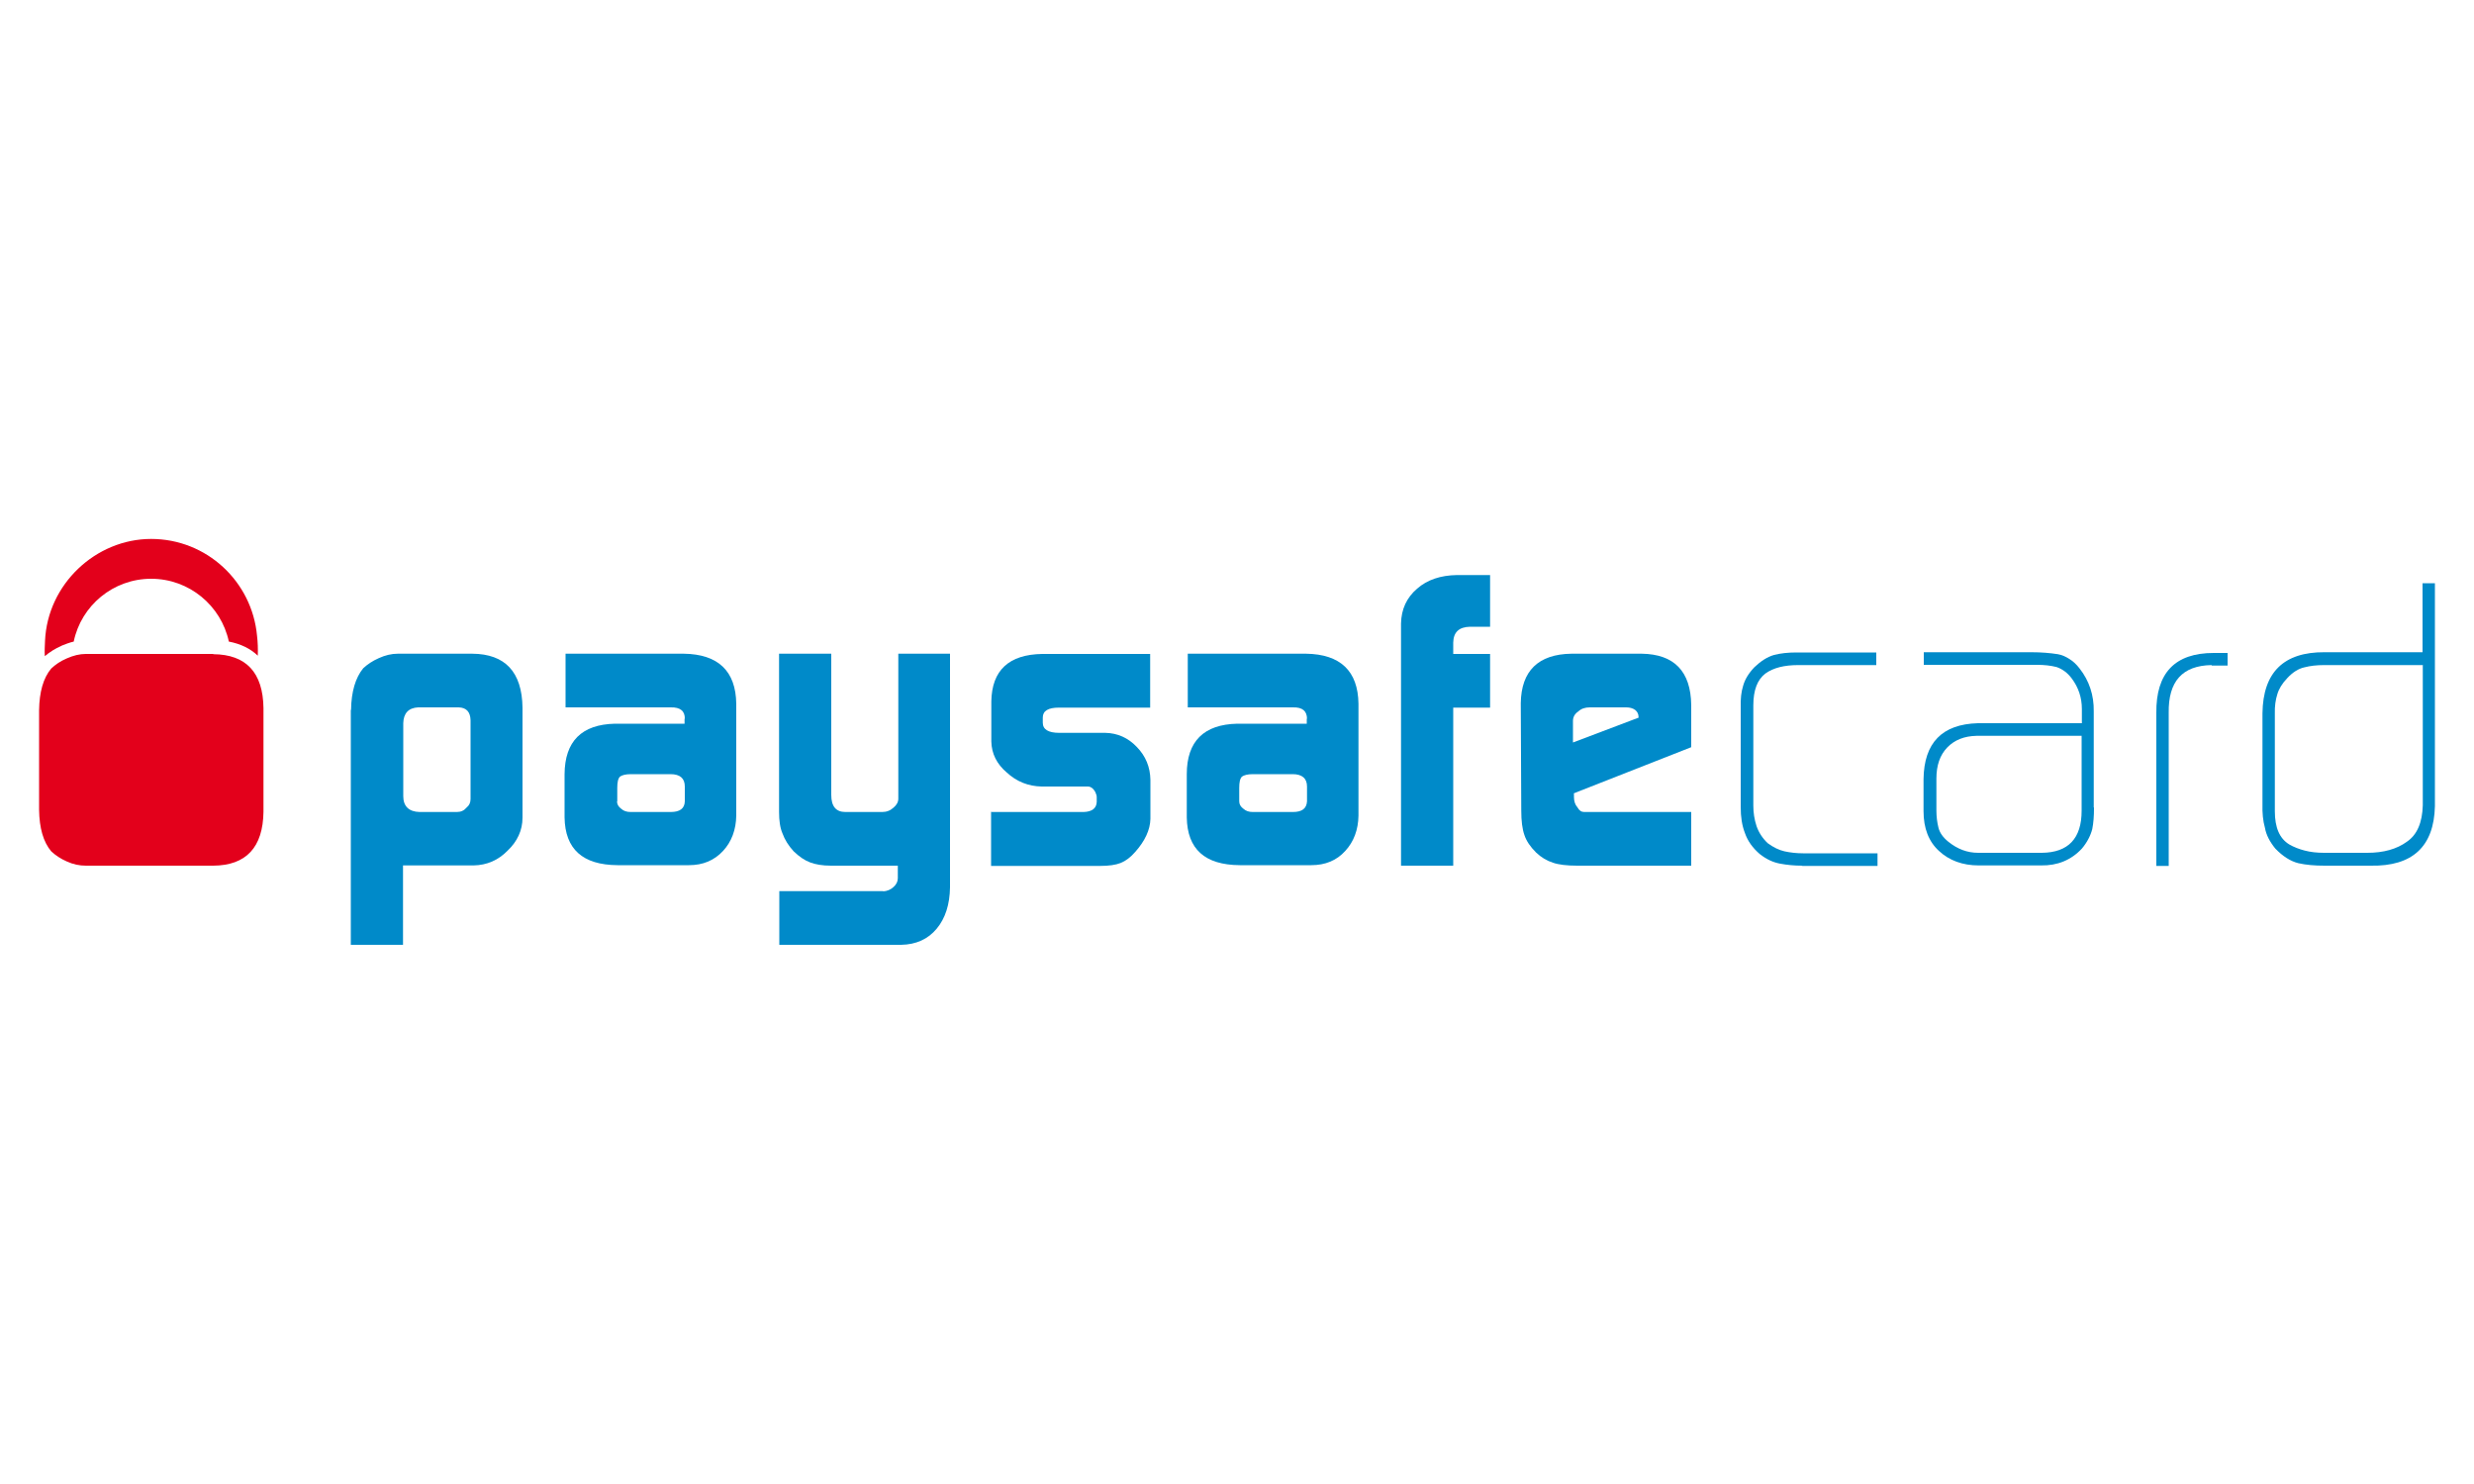
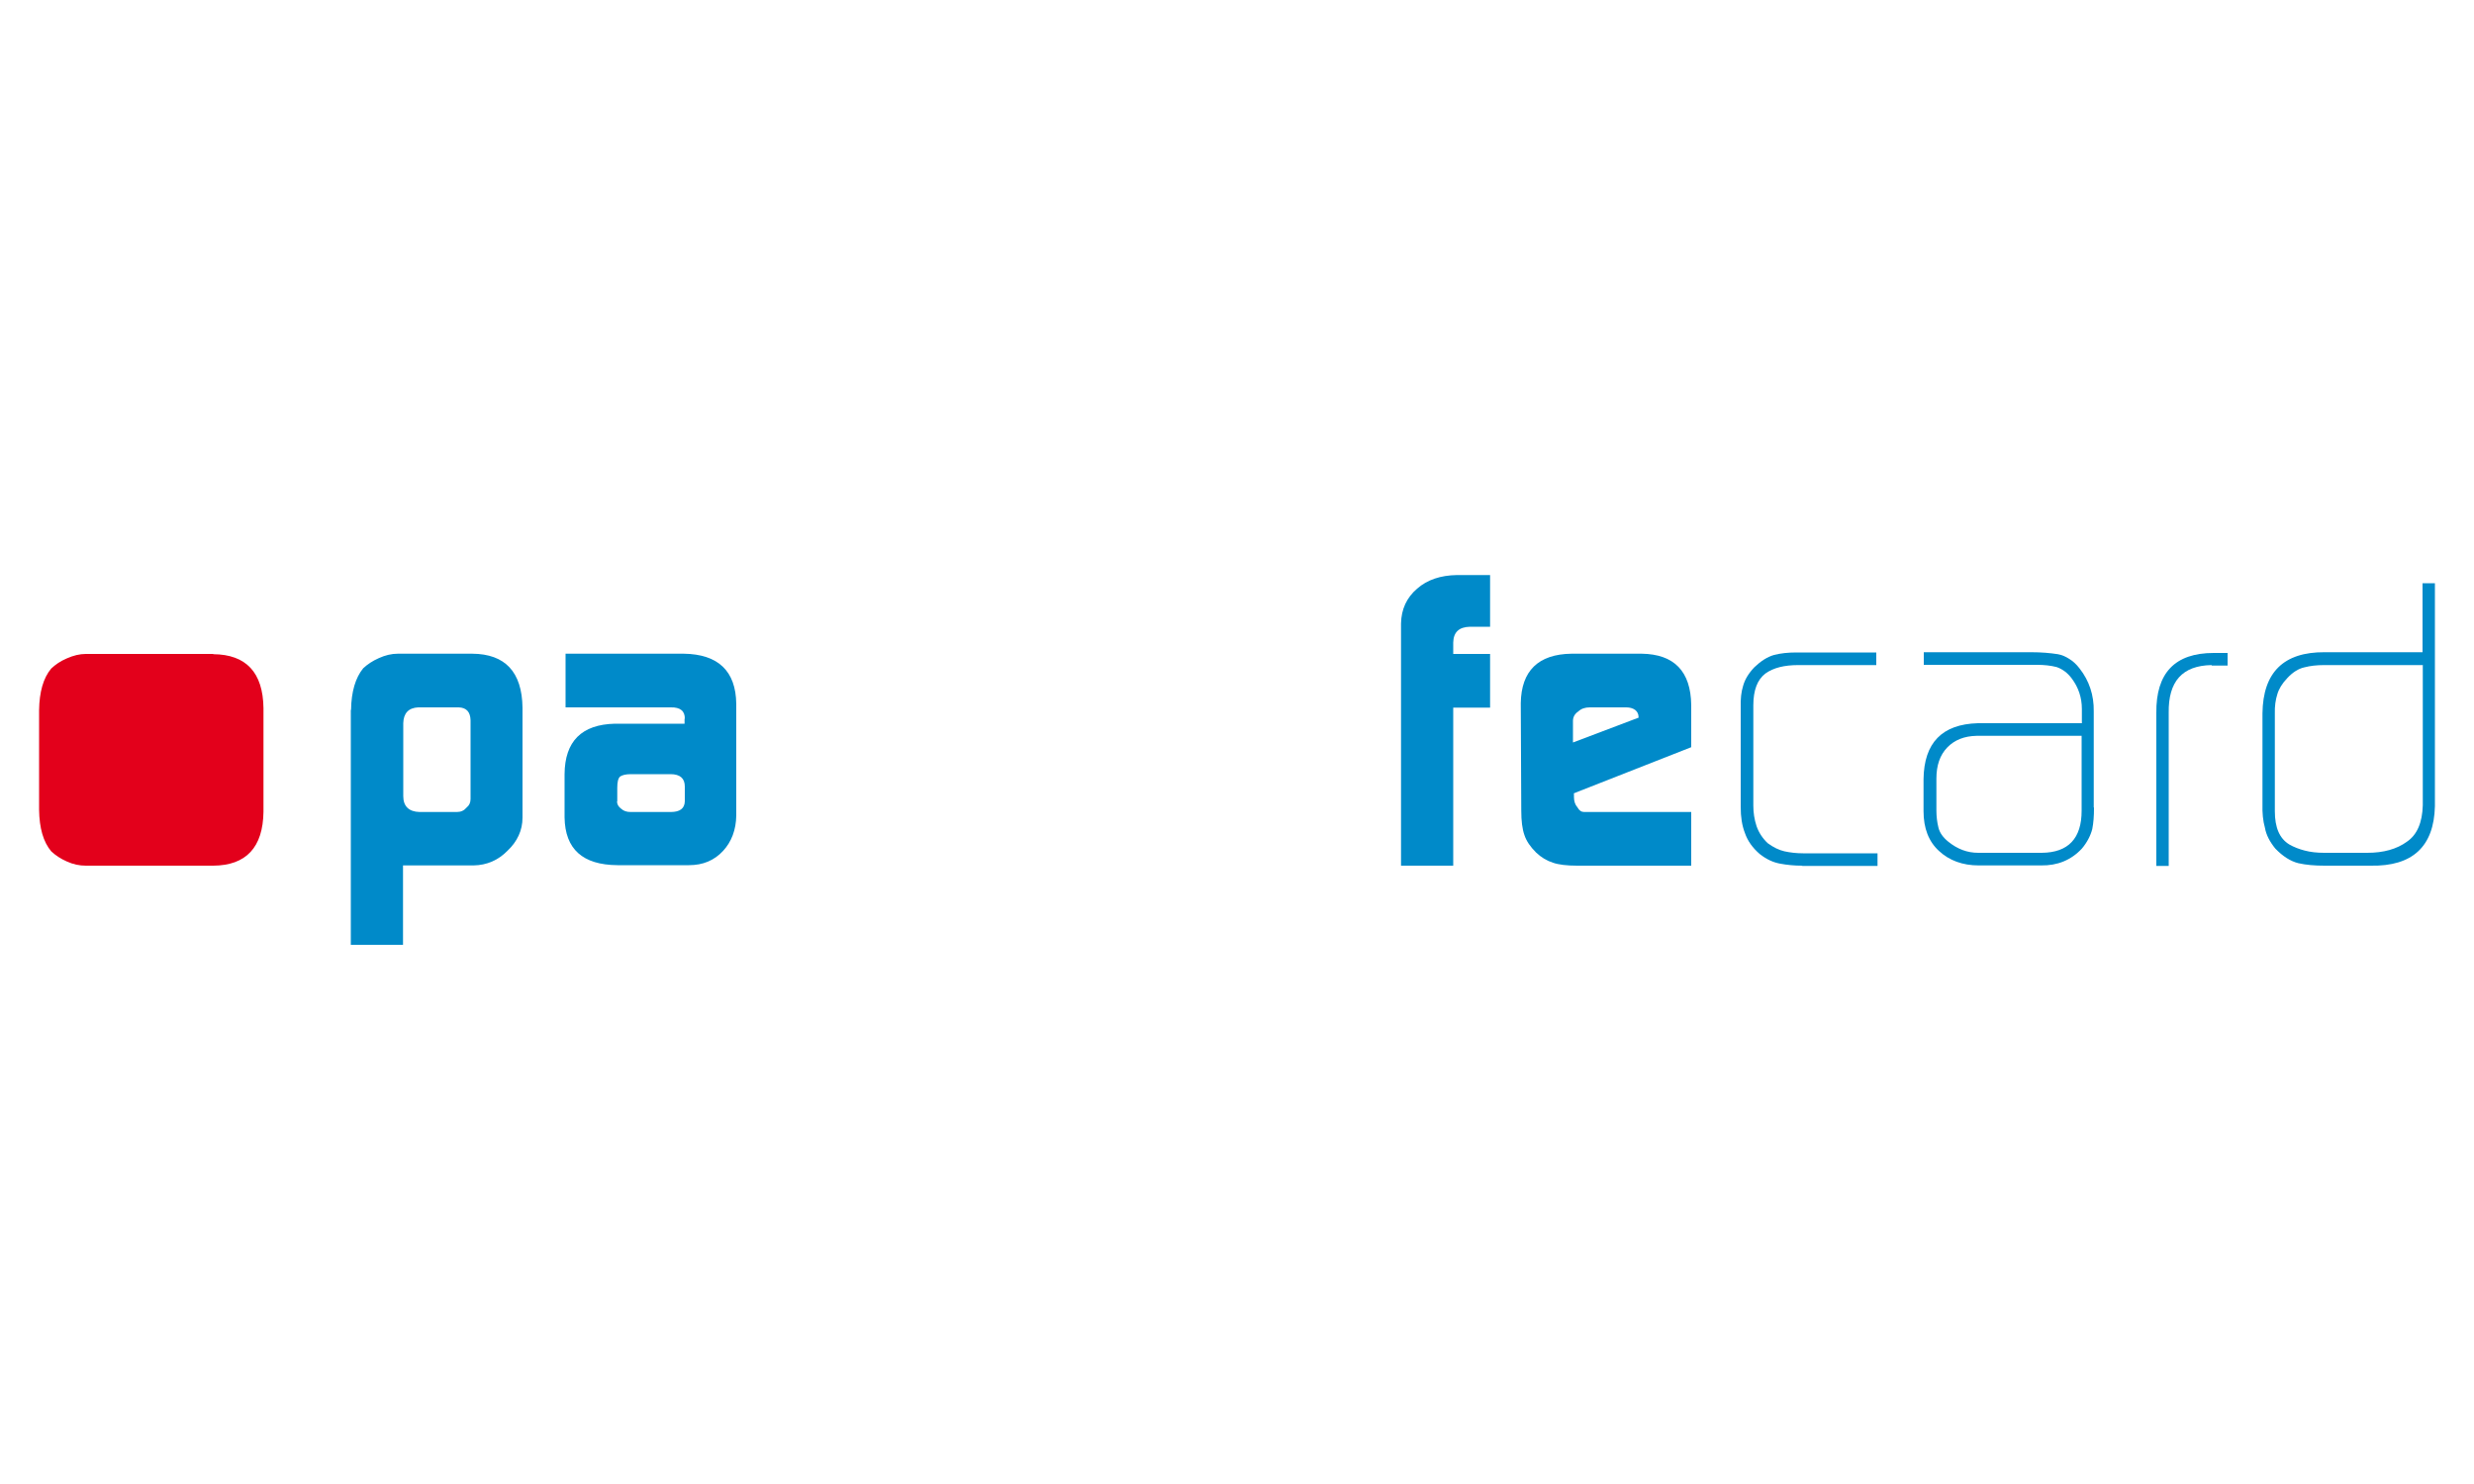
<svg xmlns="http://www.w3.org/2000/svg" id="Bankig_Icons" data-name="Bankig Icons" viewBox="0 0 100 60">
  <defs>
    <style>
      .cls-1 {
        fill: #e3001b;
      }

      .cls-2 {
        fill: #008ac9;
      }
    </style>
  </defs>
  <path id="path2491" class="cls-2" d="M19.02,29.12c-.01-.34-.17-.51-.48-.52h-1.64c-.39,.02-.59,.24-.6,.64v2.95c0,.41,.23,.63,.66,.64h1.51c.16,0,.29-.06,.39-.18,.11-.09,.16-.2,.16-.35v-3.19Zm-4.83-.42c.01-.74,.18-1.3,.49-1.68,.17-.16,.38-.3,.63-.41,.26-.12,.52-.18,.77-.18h3.01c1.33,.01,2.01,.74,2.03,2.18v4.45c0,.51-.21,.96-.6,1.33-.38,.39-.84,.59-1.38,.6h-2.85v3.21h-2.11v-9.5" />
  <path id="path2493" class="cls-2" d="M24.94,32.4c0,.12,.06,.22,.17,.3,.1,.09,.22,.13,.38,.13h1.62c.37,0,.56-.14,.57-.43v-.6c0-.33-.19-.5-.58-.5h-1.6c-.21,0-.36,.04-.44,.1-.08,.08-.11,.23-.11,.46v.54Zm2.74-3.33c.01-.32-.18-.48-.57-.47h-4.25v-2.17h4.78c1.39,.02,2.1,.7,2.12,2.02v4.53c-.01,.57-.19,1.05-.53,1.42-.36,.39-.82,.58-1.38,.58h-2.89c-1.41-.01-2.12-.65-2.14-1.93v-1.75c.01-1.33,.69-2.01,2.04-2.04h2.81v-.21" />
-   <path id="path2495" class="cls-2" d="M35.69,36.04c.17-.01,.31-.07,.43-.18,.11-.1,.17-.22,.17-.35v-.51h-2.7c-.35,0-.63-.05-.84-.13-.22-.08-.44-.23-.67-.45-.21-.23-.36-.47-.45-.72-.1-.23-.14-.52-.14-.87v-6.4h2.11v5.71c0,.46,.19,.69,.57,.69h1.49c.18,0,.33-.06,.46-.18,.12-.1,.19-.22,.19-.36v-5.86h2.09v9.44c-.01,.7-.19,1.26-.54,1.68-.35,.42-.83,.64-1.44,.65h-4.92v-2.17h4.21" />
-   <path id="path2497" class="cls-2" d="M40.04,32.83h3.76c.34-.01,.52-.15,.53-.41v-.19c0-.06-.02-.12-.05-.19-.08-.16-.19-.24-.31-.24h-1.86c-.55-.01-1.02-.2-1.42-.57-.4-.34-.61-.76-.62-1.25v-1.62c.02-1.26,.71-1.9,2.06-1.92h4.36v2.17h-3.69c-.43,0-.65,.13-.65,.4v.21c0,.27,.22,.41,.67,.41h1.86c.49,.01,.92,.2,1.27,.57,.36,.37,.54,.81,.55,1.33v1.58c-.01,.44-.22,.89-.61,1.33-.19,.22-.39,.37-.59,.45-.2,.08-.48,.12-.83,.12h-4.41v-2.17" />
-   <path id="path2499" class="cls-2" d="M50.09,32.4c0,.12,.06,.22,.17,.3,.1,.09,.22,.13,.38,.13h1.62c.37,0,.55-.14,.57-.43v-.6c0-.33-.2-.5-.58-.5h-1.61c-.21,0-.36,.04-.44,.1-.08,.08-.11,.23-.11,.46v.54Zm2.74-3.33c0-.32-.18-.48-.57-.47h-4.25v-2.17h4.78c1.39,.02,2.1,.7,2.12,2.02v4.53c-.01,.57-.19,1.05-.53,1.42-.35,.39-.81,.58-1.38,.58h-2.89c-1.41-.01-2.12-.65-2.14-1.93v-1.75c0-1.33,.69-2.01,2.04-2.04h2.81v-.21" />
  <path id="path2501" class="cls-2" d="M56.63,25.21c.01-.58,.23-1.05,.65-1.41,.41-.36,.95-.54,1.61-.55h1.34v2.09h-.81c-.45,.01-.67,.22-.68,.64v.46h1.49v2.17h-1.49v6.39h-2.11v-9.79" />
  <path id="path2503" class="cls-2" d="M66.23,29.03v-.05c0-.11-.05-.21-.14-.28-.1-.07-.22-.1-.36-.1h-1.47c-.19,0-.34,.05-.46,.16-.15,.1-.22,.23-.22,.39v.87l2.64-1Zm-2.61,3.06v.14c0,.17,.05,.31,.14,.41,.07,.13,.16,.19,.27,.19h4.33v2.17h-4.61c-.42,0-.75-.04-.98-.12-.25-.08-.48-.22-.68-.41-.23-.23-.39-.46-.47-.7-.09-.25-.13-.58-.13-1l-.02-4.34c.02-1.31,.71-1.98,2.05-2h2.84c1.31,.02,1.98,.71,2,2.07v1.71l-4.76,1.87" />
  <path id="path2505" class="cls-2" d="M72.84,35c-.32,0-.61-.03-.88-.08-.28-.05-.55-.17-.83-.39-.29-.25-.49-.53-.6-.85-.12-.31-.17-.65-.17-1.05v-4.04c-.01-.33,.02-.62,.1-.87,.07-.25,.22-.5,.45-.74,.26-.25,.52-.42,.8-.5,.27-.07,.57-.1,.9-.1h3.23v.51h-3.16c-.56,0-1,.11-1.32,.34-.33,.25-.49,.68-.49,1.29v4.05c0,.28,.04,.56,.13,.83,.09,.26,.24,.49,.45,.69,.23,.17,.46,.28,.68,.33,.23,.05,.48,.08,.75,.08h3.01v.51h-3.04" />
  <path id="path2507" class="cls-2" d="M84.14,29.75h-4.24c-.51,.01-.9,.17-1.19,.47-.3,.31-.44,.73-.44,1.26v1.29c0,.25,.03,.48,.08,.68,.05,.22,.19,.41,.4,.58,.37,.3,.77,.45,1.21,.45h2.57c1.07-.01,1.61-.58,1.61-1.7v-3.04Zm.5,2.91c0,.33-.02,.61-.07,.86-.07,.27-.21,.54-.42,.79-.44,.47-.99,.69-1.65,.68h-2.52c-.65,0-1.19-.2-1.6-.58-.42-.38-.63-.92-.63-1.61v-1.3c.02-1.47,.75-2.22,2.2-2.26h4.2v-.57c0-.47-.14-.88-.41-1.24-.17-.23-.38-.38-.61-.46-.23-.06-.5-.09-.79-.09h-4.58v-.51h4.34c.4,0,.76,.03,1.08,.08,.17,.03,.32,.1,.46,.19,.15,.09,.29,.22,.42,.39,.39,.5,.58,1.08,.57,1.73v3.88" />
  <path id="path2509" class="cls-2" d="M89.39,26.89c-1.18,.02-1.75,.66-1.73,1.93v6.19h-.5v-6.18c-.02-1.62,.75-2.43,2.32-2.43h.56v.51h-.64" />
  <path id="path2511" class="cls-2" d="M97.92,26.89h-3.99c-.29,0-.55,.03-.78,.09-.24,.05-.48,.2-.7,.44-.21,.22-.34,.44-.4,.65-.07,.22-.11,.48-.1,.79v3.94c0,.66,.19,1.1,.58,1.34,.19,.11,.4,.19,.63,.25,.23,.06,.49,.09,.78,.09h1.75c.65,0,1.19-.15,1.6-.45,.41-.28,.62-.77,.64-1.47v-5.68Zm.5,5.71c-.04,1.63-.91,2.43-2.59,2.4h-1.87c-.4,0-.75-.03-1.06-.1-.32-.08-.63-.28-.93-.59-.22-.27-.37-.55-.42-.84-.08-.28-.11-.6-.1-.95v-3.68c.02-1.66,.86-2.48,2.51-2.47h3.96v-2.79h.5v9.02" />
-   <path id="path2513" class="cls-1" d="M2.48,26.11c.17-.07,.33-.13,.5-.17,.3-1.45,1.59-2.54,3.13-2.54s2.83,1.09,3.14,2.54c.47,.09,.87,.28,1.17,.57,.01-.28,0-.55-.03-.8-.2-2.2-2.04-3.92-4.28-3.92s-4.19,1.83-4.29,4.12c-.01,.2-.02,.4-.01,.62,.19-.16,.42-.31,.68-.42" />
  <path id="path2515" class="cls-1" d="M8.62,26.44H3.47c-.25,0-.5,.06-.77,.18-.26,.11-.46,.25-.63,.41-.32,.38-.48,.95-.49,1.68v4.03c.01,.74,.17,1.3,.49,1.68,.17,.16,.38,.3,.63,.41,.26,.12,.52,.17,.77,.17h5.15c1.33-.01,2.01-.74,2.03-2.18v-4.19c-.02-1.44-.7-2.17-2.03-2.18" />
</svg>